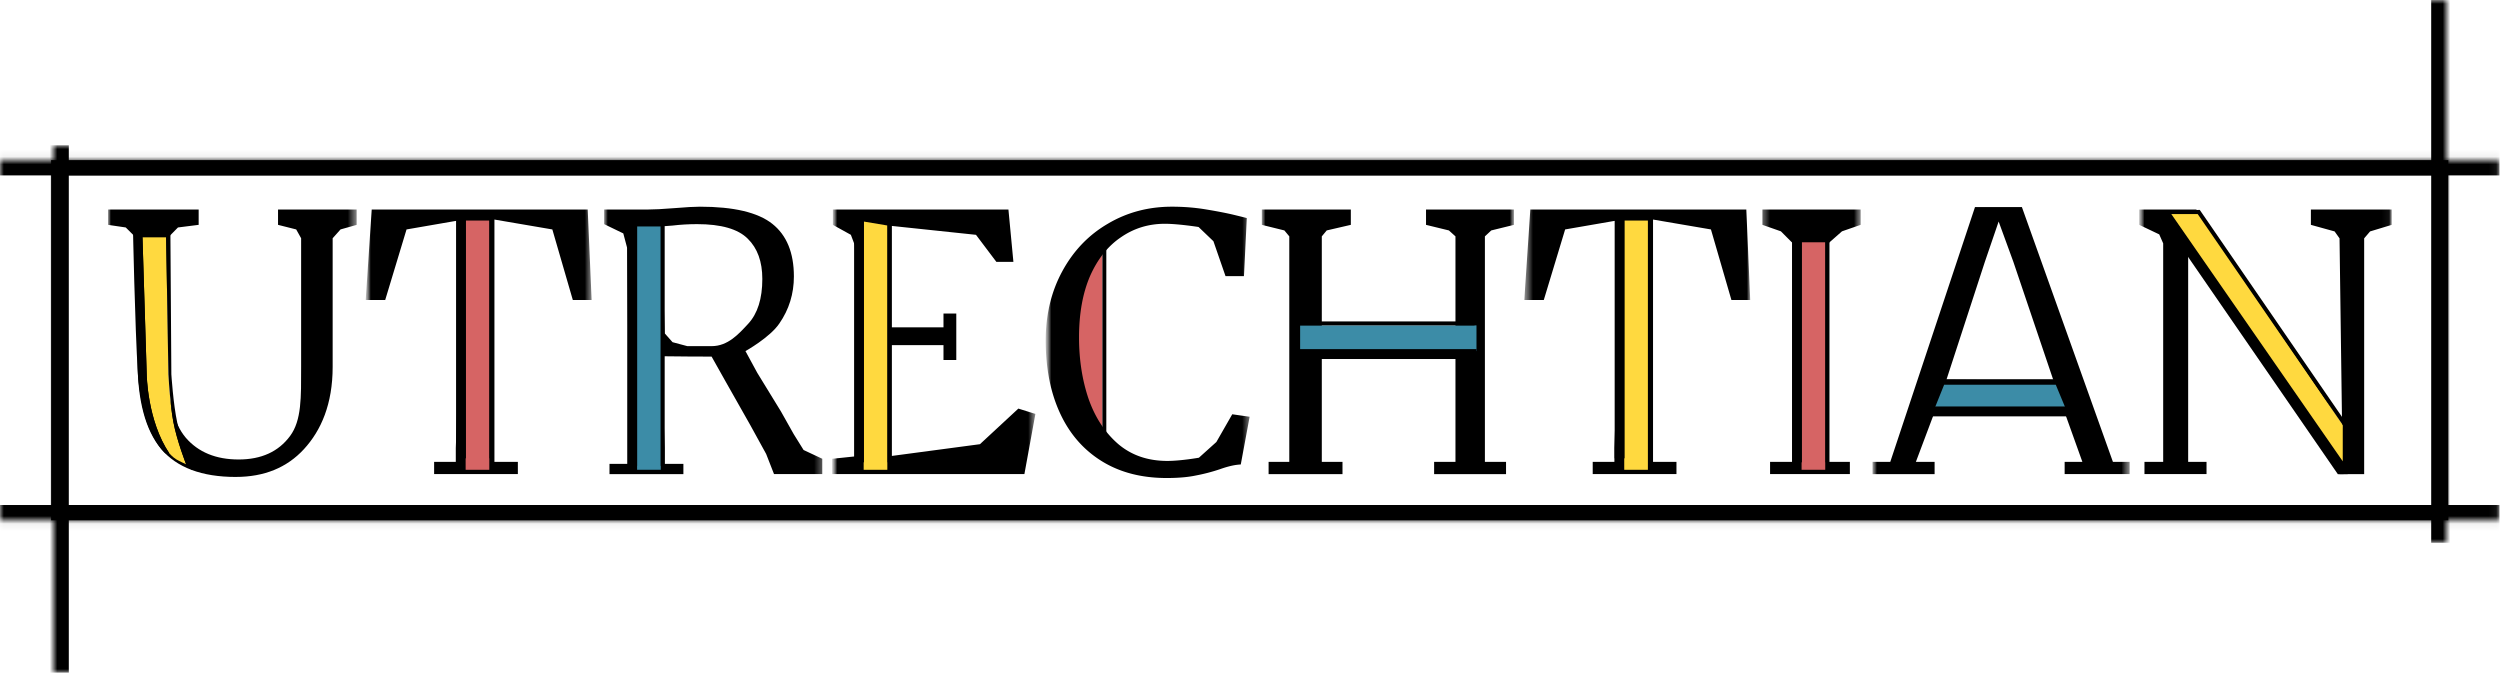
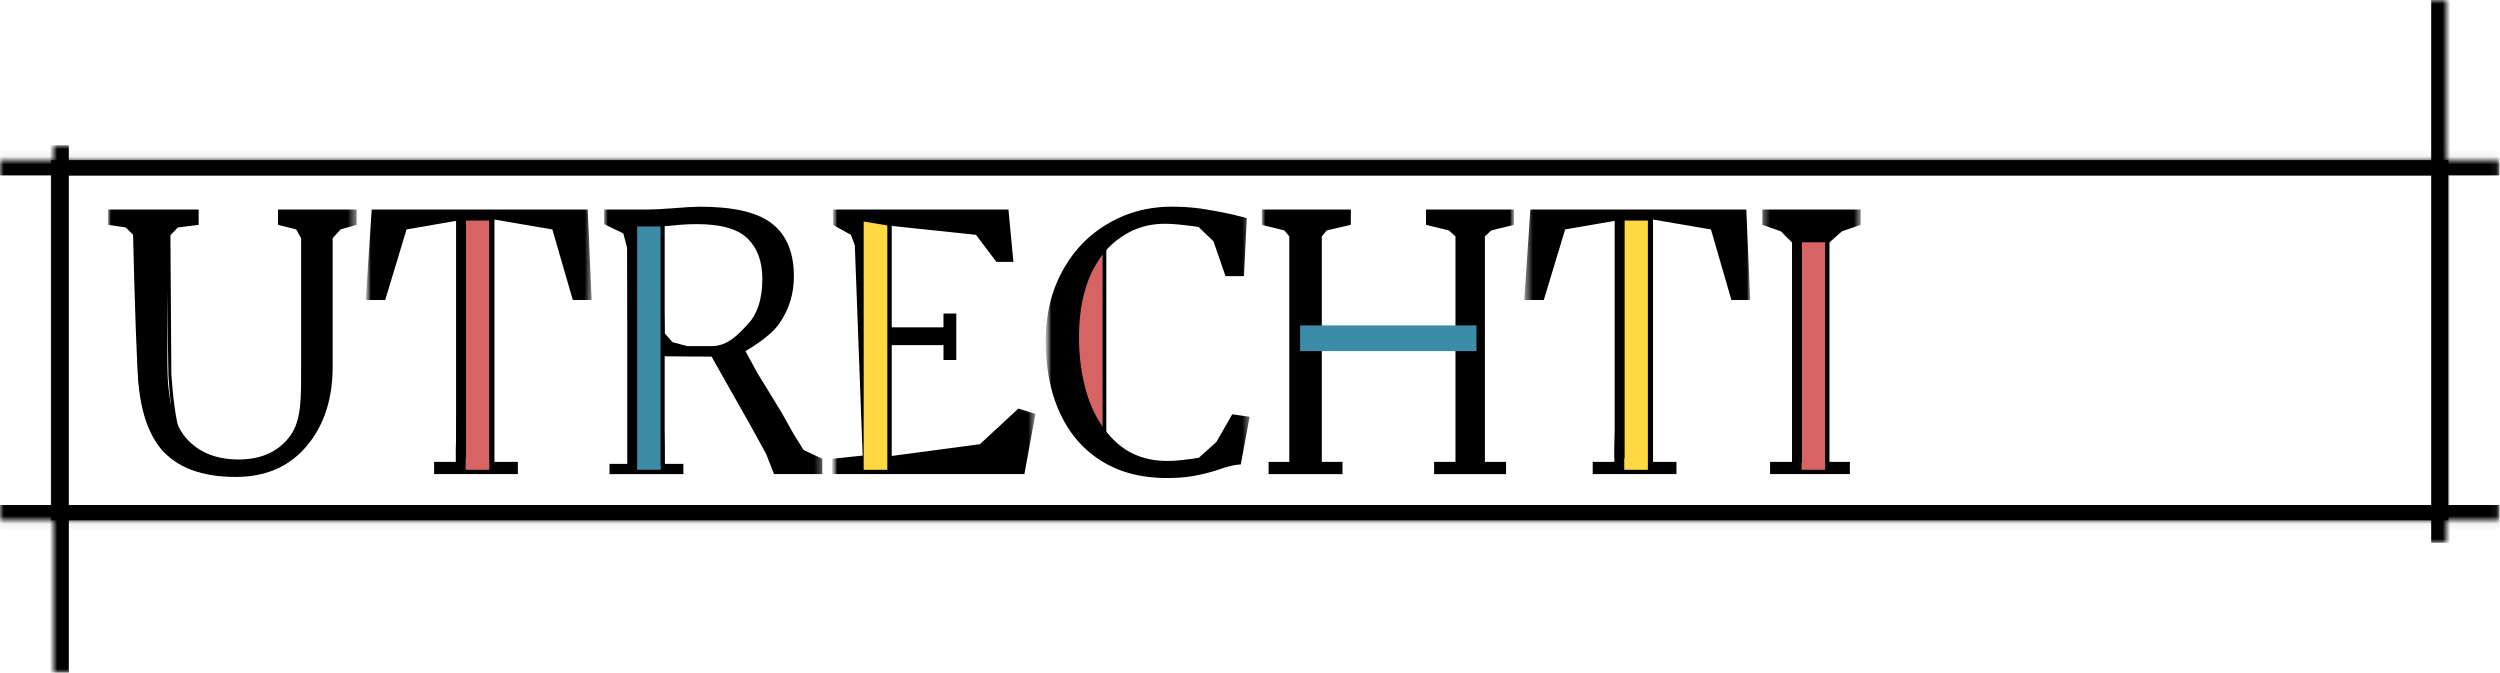
<svg xmlns="http://www.w3.org/2000/svg" width="327" height="88" fill="none" viewBox="0 0 327 88">
  <path stroke="#000" stroke-width="2" d="M7.684 21.945h311.559v45.111H7.684z" />
  <mask id="a" fill="#fff">
    <path d="M7 19h313v69H7V19Z" />
  </mask>
  <path fill="#000" d="M7 88h2V19H5v69h2Z" mask="url(#a)" />
  <mask id="b" fill="#fff">
    <path d="M7 0h313v71H7V0Z" />
  </mask>
  <path fill="#000" d="M320 0h-2v71h4V0h-2Z" mask="url(#b)" />
  <mask id="c" fill="#fff">
    <path d="M0 20.945h326.93v50.056H0V20.945Z" />
  </mask>
  <path fill="#000" d="M0 20.945v2h326.93v-4H0v2Z" mask="url(#c)" />
  <mask id="d" fill="#fff">
    <path d="M0 18h326.93v50.056H0V18Z" />
  </mask>
  <path fill="#000" d="M326.93 68.056v-2H0v4h326.93v-2Z" mask="url(#d)" />
  <mask id="e" width="33" height="37" x="14" y="26" maskUnits="userSpaceOnUse" style="mask-type:luminance">
    <path fill="#fff" d="M14 26h32.732v37H14V26Z" />
  </mask>
  <g mask="url(#e)">
    <mask id="f" width="33" height="37" x="14" y="26" maskUnits="userSpaceOnUse" style="mask-type:luminance">
      <path fill="#fff" d="M14 26h32.732v37H14V26Z" />
    </mask>
    <g mask="url(#f)">
      <path fill="#000" d="M150.892 32.009h-.515v25.098h.515V32.009Zm-3.608 2.846h-1.289V54.52h1.289V34.855ZM30.845 62.385c-4.453 0-7.716-1.227-9.788-3.68-2.041-2.484-3.062-6.318-3.062-11.503l-.129-16.038-1.418-1.412-2.32-.342v-2.002h11.857v2.002l-2.707.342-1.386 1.412V47.62c0 4.533.804 7.746 2.412 9.64 1.64 1.894 3.944 2.841 6.913 2.841 2.969 0 5.21-1.024 6.726-3.074 1.516-2.049 1.444-5.06 1.444-9.035v-16.83l-.645-1.152-2.376-.6v-2.003h10.299v2.002l-2.124.6-1.03 1.154v16.83c0 4.843-1.5 8.305-3.758 10.758-2.227 2.421-5.196 3.632-8.908 3.632Zm30.32-33.668-7.474 1.294-2.791 9.226h-2.552l.789-11.83h28.252l.51 11.83h-2.458l-2.678-9.226-7.575-1.294v31.696h3.065v1.599H57.299v-1.6h2.835v-1.81l1.031-29.885Zm21.134 31.955h2.577v-2.07l-.257-26.133-.516-1.94-2.505-1.212v-1.91h5.66c.835 0 2.025-.061 3.572-.186 1.484-.124 2.582-.186 3.294-.186 4.422 0 7.577.745 9.463 2.236 1.887 1.49 2.83 3.788 2.83 6.892 0 2.267-.634 4.316-1.902 6.148-1.237 1.832-4.432 3.612-4.432 3.612l1.546 2.846 3.093 5.046 1.675 2.975 1.289 2.07 2.448 1.15v2.002h-4.897l-1.675-2.764-2.32-3.751s-2.644-4.456-3.48-5.822c-.803-1.366-2.108-3.032-2.108-3.032s-5.953-.016-6.54-.047l.401 12.006v2.07h2.449v1.34h-9.665v-1.34Zm13.355-15.396c2.134 0 3.542-1.583 4.779-2.918 1.237-1.335 1.855-3.291 1.855-5.868 0-2.267-.634-4.021-1.902-5.263-1.268-1.273-3.479-1.91-6.634-1.91-1.082 0-2.15.062-3.2.186-.743.063-1.222.094-1.439.094l.403 13.998 1.03 1.164 1.933.517h3.175Zm20.794-13.195-.515-1.367-2.355-1.304v-2.002h22.964l.65 6.846h-2.227l-2.666-3.54-11.02-1.164v13.268h6.767v-1.81h1.676v6.08h-1.676v-1.941h-6.767v14.49l11.535-1.537 5.027-4.658 2.227.699-1.438 7.87h-25.145V60.01l3.99-.419-1.027-27.51Z" />
-       <path fill="#FFD93F" d="M21.732 31.047h-3.093l.552 17.91s.065 6.081 2.963 10.35c0 0 .475.524.902.777.428.252 1.29.646 1.29.646s-1.202-3.046-1.676-5.563c-.449-2.383-.645-6.21-.645-6.21l-.293-17.91Z" />
      <path fill="#000" d="m22.284 29.68-.552 1.365.294 17.91s.196 3.828.644 6.21c.474 2.517 1.675 5.564 1.675 5.564l.774.776s-1.405-3.76-1.933-6.21c-.529-2.45-.773-6.34-.773-6.34l-.13-19.275Zm-3.645 1.365-1.252-1.365s.258 12.937.644 19.147c.126 2.013.585 4.717 1.16 6.339 1.043 2.938 2.45 4.14 2.45 4.14h.515c-2.9-4.27-2.964-10.35-2.964-10.35l-.553-17.91Z" />
    </g>
  </g>
  <mask id="g" width="31" height="37" x="47" y="26" maskUnits="userSpaceOnUse" style="mask-type:luminance">
    <path fill="#fff" d="M47.764 26H77.66v37H47.764V26Z" />
  </mask>
  <g mask="url(#g)">
    <mask id="h" width="31" height="37" x="47" y="26" maskUnits="userSpaceOnUse" style="mask-type:luminance">
      <path fill="#fff" d="M47.764 26H77.66v37H47.764V26Z" />
    </mask>
    <g mask="url(#h)">
      <path fill="#000" d="M150.376 32.009h-.515v25.098h.515V32.009Zm-3.608 2.846h-1.288V54.52h1.288V34.855ZM30.33 62.385c-4.454 0-7.717-1.227-9.789-3.68-2.041-2.484-3.062-6.318-3.062-11.503l-.129-16.038-1.417-1.412-2.32-.342v-2.002H25.47v2.002l-2.706.342-1.387 1.412V47.62c0 4.533.804 7.746 2.412 9.64 1.64 1.894 3.944 2.841 6.913 2.841 2.969 0 5.211-1.024 6.727-3.074 1.515-2.049 1.443-5.06 1.443-9.035v-16.83l-.644-1.152-2.377-.6v-2.003h10.3v2.002l-2.124.6-1.031 1.154v16.83c0 4.843-1.5 8.305-3.758 10.758-2.227 2.421-5.196 3.632-8.907 3.632Zm30.32-33.668-7.475 1.294-2.79 9.226h-2.552l.788-11.83h28.253l.51 11.83h-2.459l-2.678-9.226-7.574-1.294v31.696h3.064v1.599H56.783v-1.6h2.835v-1.81l1.031-29.885Zm21.133 31.955h2.578v-2.07l-.258-26.133-.515-1.94-2.506-1.212v-1.91h5.66c.835 0 2.026-.061 3.572-.186 1.485-.124 2.583-.186 3.294-.186 4.422 0 7.577.745 9.464 2.236 1.886 1.49 2.83 3.788 2.83 6.892 0 2.267-.634 4.316-1.902 6.148-1.237 1.832-4.433 3.612-4.433 3.612l1.546 2.846 3.093 5.046 1.675 2.975 1.289 2.07 2.448 1.15v2.002h-4.896l-1.676-2.764-2.319-3.751s-2.645-4.456-3.48-5.822c-.804-1.366-2.108-3.032-2.108-3.032s-5.954-.016-6.541-.047L89 58.602v2.07h2.448v1.34h-9.665v-1.34ZM95.14 45.276c2.134 0 3.541-1.583 4.778-2.918 1.237-1.335 1.856-3.291 1.856-5.868 0-2.267-.634-4.021-1.902-5.263-1.268-1.273-3.48-1.91-6.634-1.91-1.083 0-2.15.062-3.201.186-.743.063-1.222.094-1.438.094L89 43.595l1.03 1.164 1.934.517h3.175Zm20.794-13.195-.516-1.367-2.354-1.304v-2.002h22.963l.65 6.846h-2.227l-2.666-3.54-11.019-1.164v13.268h6.767v-1.81h1.675v6.08h-1.675v-1.941h-6.767v14.49L132.3 58.1l5.026-4.658 2.227.699-1.438 7.87H112.97V60.01l3.989-.419-1.026-27.51Z" />
      <path fill="#D66464" d="M63.999 28.848h-3.093v32.601H64V28.848Z" />
      <path fill="#000" d="M64.551 28.387h-.515v31.566h.515V28.387Zm-3.608 0h-1.289v31.566h1.289V28.387Z" />
    </g>
  </g>
  <mask id="i" width="30" height="37" x="78" y="26" maskUnits="userSpaceOnUse" style="mask-type:luminance">
    <path fill="#fff" d="M78.691 26h29.124v37H78.691V26Z" />
  </mask>
  <g mask="url(#i)">
    <mask id="j" width="30" height="37" x="78" y="26" maskUnits="userSpaceOnUse" style="mask-type:luminance">
      <path fill="#fff" d="M78.691 26h29.124v37H78.691V26Z" />
    </mask>
    <g mask="url(#j)">
      <path fill="#000" d="M148.316 32.009h-.516v25.098h.516V32.009Zm-3.608 2.846h-1.289V54.52h1.289V34.855ZM28.269 62.385c-4.453 0-7.716-1.227-9.788-3.68-2.042-2.484-3.062-6.318-3.062-11.503l-.13-16.038-1.417-1.412-2.32-.342v-2.002h11.856v2.002l-2.706.342-1.386 1.412V47.62c0 4.533.804 7.746 2.412 9.64 1.64 1.894 3.943 2.841 6.912 2.841 2.97 0 5.212-1.024 6.727-3.074 1.516-2.049 1.444-5.06 1.444-9.035v-16.83l-.645-1.152-2.376-.6v-2.003h10.299v2.002l-2.124.6-1.03 1.154v16.83c0 4.843-1.5 8.305-3.759 10.758-2.226 2.421-5.195 3.632-8.907 3.632Zm30.32-33.668-7.474 1.294-2.791 9.226h-2.552l.789-11.83h28.252l.51 11.83h-2.458l-2.678-9.226-7.575-1.294v31.696h3.064v1.599H54.723v-1.6h2.835v-1.81l1.03-29.885Zm21.134 31.955H82.3v-2.07l-.258-26.133-.515-1.94-2.505-1.212v-1.91h5.66c.834 0 2.025-.061 3.572-.186 1.484-.124 2.582-.186 3.293-.186 4.423 0 7.578.745 9.464 2.236 1.887 1.49 2.83 3.788 2.83 6.892 0 2.267-.634 4.316-1.902 6.148-1.237 1.832-4.433 3.612-4.433 3.612l1.547 2.846 3.093 5.046 1.675 2.975 1.288 2.07 2.449 1.15v2.002h-6.315l-1.03-2.634-2.062-3.752-3.222-5.692-1.85-3.291s-5.954-.016-6.542-.047l.402 12.006v2.07h2.449v1.34h-9.665v-1.34Zm13.355-15.396c2.134 0 3.541-1.583 4.779-2.918 1.237-1.335 1.855-3.291 1.855-5.868 0-2.267-.634-4.021-1.902-5.263-1.268-1.273-3.48-1.91-6.634-1.91-1.082 0-2.15.062-3.2.186-.743.063-1.222.094-1.439.094l.402 13.998 1.031 1.164 1.933.517h3.175Zm20.794-13.195-.515-1.367-2.355-1.304v-2.002h22.964l.649 6.846h-2.226l-2.666-3.54-11.02-1.164v13.268h6.767v-1.81h1.676v6.08h-1.676v-1.941h-6.767v14.49l11.535-1.537 5.027-4.658 2.227.699-1.439 7.87h-25.144V60.01l3.99-.419-1.027-27.51Z" />
      <path fill="#3C8CA7" d="M86.425 29.621h-3.093v31.825h3.093V29.621Z" />
      <path fill="#000" d="M86.94 28.848h-.516v32.084h.516V28.848Zm-3.608 0h-1.289v32.084h1.289V28.848Z" />
    </g>
  </g>
  <mask id="k" width="28" height="37" x="108" y="26" maskUnits="userSpaceOnUse" style="mask-type:luminance">
    <path fill="#fff" d="M108.846 26h26.804v37h-26.804V26Z" />
  </mask>
  <g mask="url(#k)">
    <mask id="l" width="28" height="37" x="108" y="26" maskUnits="userSpaceOnUse" style="mask-type:luminance">
      <path fill="#fff" d="M108.846 26h26.804v37h-26.804V26Z" />
    </mask>
    <g mask="url(#l)">
      <path fill="#000" d="M146.253 32.009h-.515v25.098h.515V32.009Zm-3.608 2.846h-1.289V54.52h1.289V34.855ZM26.207 62.385c-4.454 0-7.717-1.227-9.789-3.68-2.041-2.484-3.062-6.318-3.062-11.503l-.129-16.038-1.417-1.412-2.32-.342v-2.002h11.856v2.002l-2.706.342-1.387 1.412V47.62c0 4.533.804 7.746 2.413 9.64 1.639 1.894 3.943 2.841 6.912 2.841s5.211-1.024 6.727-3.074c1.515-2.049 1.443-5.06 1.443-9.035v-16.83l-.644-1.152-2.377-.6v-2.003h10.3v2.002l-2.124.6-1.031 1.154v16.83c0 4.843-1.5 8.305-3.758 10.758-2.227 2.421-5.196 3.632-8.907 3.632Zm30.32-33.668-7.475 1.294-2.79 9.226H43.71l.788-11.83h28.253l.51 11.83h-2.459l-2.678-9.226-7.574-1.294v31.696h3.064v1.599H52.66v-1.6h2.835v-1.81l1.031-29.885ZM77.66 60.672h2.578v-2.07l-.258-26.133-.516-1.94-2.505-1.212v-1.91h5.66c.835 0 2.026-.061 3.572-.186 1.484-.124 2.582-.186 3.294-.186 4.422 0 7.577.745 9.464 2.236 1.886 1.49 2.83 3.788 2.83 6.892 0 2.267-.634 4.316-1.902 6.148-1.237 1.832-4.433 3.612-4.433 3.612l1.546 2.846 3.093 5.046 1.675 2.975 1.289 2.07 2.448 1.15v2.002h-4.897l-1.675-2.764-2.32-3.751s-2.644-4.456-3.479-5.822c-.804-1.366-2.108-3.032-2.108-3.032s-5.954-.016-6.541-.047l.402 12.006v2.07h2.448v1.34H77.66v-1.34Zm13.356-15.396c2.134 0 3.541-1.583 4.778-2.918 1.237-1.335 1.856-3.291 1.856-5.868 0-2.267-.634-4.021-1.902-5.263-1.268-1.273-3.48-1.91-6.634-1.91-1.083 0-2.15.062-3.201.186-.743.063-1.222.094-1.438.094l.402 13.998 1.03 1.164 1.934.517h3.175Zm20.794-13.195-.516-1.367-2.355-1.304v-2.002h22.964l.65 6.846h-2.227l-2.666-3.54-11.02-1.164v13.268h6.768v-1.81h1.675v6.08h-1.675v-1.941h-6.768v14.49l11.536-1.537 5.026-4.658 2.227.699-1.438 7.87h-25.144V60.01l3.989-.419-1.026-27.51Z" />
      <path fill="#FFD93F" d="m116.062 29.494-3.093-.517v32.472h3.093V29.494Z" />
-       <path fill="#000" d="M116.614 28.902h-.516V60.47h.516V28.902Zm-3.609 0h-1.288V60.47h1.288V28.902Z" />
    </g>
  </g>
  <mask id="m" width="28" height="37" x="136" y="26" maskUnits="userSpaceOnUse" style="mask-type:luminance">
    <path fill="#fff" d="M136.68 26h27.062v37H136.68V26Z" />
  </mask>
  <g mask="url(#m)">
    <mask id="n" width="28" height="37" x="136" y="26" maskUnits="userSpaceOnUse" style="mask-type:luminance">
      <path fill="#fff" d="M136.68 26h27.062v37H136.68V26Z" />
    </mask>
    <g mask="url(#n)">
      <path fill="#D66464" d="M144.19 32.625h-3.092V56.49h3.092V32.625Z" />
      <path fill="#000" d="M144.706 32.009h-.515v25.098h.515V32.009Zm-3.608 2.846h-1.288V54.52h1.288V34.855ZM24.66 62.385c-4.454 0-7.717-1.227-9.789-3.68-2.041-2.484-3.062-6.318-3.062-11.503l-.128-16.038-1.418-1.412-2.32-.342v-2.002H19.8v2.002l-2.706.342-1.387 1.412V47.62c0 4.533.804 7.746 2.413 9.64 1.639 1.894 3.943 2.841 6.912 2.841 2.97 0 5.211-1.024 6.727-3.074 1.515-2.049 1.443-5.06 1.443-9.035v-16.83l-.644-1.152-2.377-.6v-2.003h10.3v2.002l-2.124.6-1.031 1.154v16.83c0 4.843-1.5 8.305-3.758 10.758-2.227 2.421-5.196 3.632-8.907 3.632Zm30.32-33.668-7.475 1.294-2.79 9.226h-2.552l.788-11.83h28.253l.51 11.83h-2.459l-2.678-9.226-7.574-1.294v31.696h3.064v1.599H51.114v-1.6h2.835v-1.81l1.03-29.885Zm21.134 31.955h2.577v-2.07l-.258-26.133-.515-1.94-2.506-1.212v-1.91h5.66c.835 0 2.026-.061 3.572-.186 1.485-.124 2.583-.186 3.294-.186 4.423 0 7.577.745 9.464 2.236 1.886 1.49 2.83 3.788 2.83 6.892 0 2.267-.634 4.316-1.902 6.148-1.237 1.832-4.433 3.612-4.433 3.612l1.546 2.846 3.093 5.046 1.675 2.975 1.289 2.07 2.449 1.15v2.002h-4.897l-1.676-2.764-2.32-3.751s-2.644-4.456-3.479-5.822c-.804-1.366-2.108-3.032-2.108-3.032s-5.954-.016-6.541-.047l.402 12.006v2.07h2.448v1.34h-9.665v-1.34Zm13.355-15.396c2.134 0 3.541-1.583 4.778-2.918 1.237-1.335 1.856-3.291 1.856-5.868 0-2.267-.634-4.021-1.902-5.263-1.268-1.273-3.48-1.91-6.634-1.91-1.083 0-2.15.062-3.201.186-.742.063-1.222.094-1.438.094l.402 13.998 1.03 1.164 1.934.517h3.175Zm20.794-13.195-.516-1.367-2.354-1.304v-2.002h22.964l.649 6.846h-2.227l-2.666-3.54-11.019-1.164v13.268h6.767v-1.81h1.675v6.08h-1.675v-1.941h-6.767v14.49l11.535-1.537 5.026-4.658 2.227.699-1.438 7.87H107.3V60.01l3.989-.419-1.026-27.51Z" />
      <path fill="#000" d="M152.597 62.524c-3.309 0-6.155-.745-8.536-2.235-2.382-1.49-4.191-3.587-5.428-6.288s-1.856-5.853-1.856-9.454c0-3.385.727-6.412 2.181-9.082 1.453-2.67 3.433-4.735 5.938-6.194 2.505-1.49 5.304-2.236 8.397-2.236 1.577 0 3.093.124 4.546.373 1.485.248 2.675.481 3.572.698.897.218 1.454.357 1.67.42l-.371 7.591h-2.412l-1.582-4.565-1.944-1.862s-2.675-.42-4.407-.42c-2.134 0-4.052.59-5.753 1.77-1.701 1.15-3.046 2.841-4.036 5.077-.959 2.236-1.438 4.906-1.438 8.01 0 2.92.417 5.605 1.252 8.058.866 2.453 2.165 4.424 3.897 5.915 1.732 1.459 3.866 2.189 6.402 2.189 1.763 0 4.129-.42 4.129-.42l2.284-2.055 2.077-3.627 2.273.327-1.159 6.24c-.743.031-1.64.233-2.691.606a23.341 23.341 0 0 1-3.201.838c-1.021.217-2.289.326-3.804.326Zm18.876-31.608-.644-.776-2.95-.73v-2.002h11.644v2.002l-3.152.73-.645.776V42.69l17.483.32V30.917l-.859-.776-2.992-.73v-2.002h11.505v2.002l-2.972.73-.832.776v29.497h2.765v1.599h-9.407v-1.6h2.792V45.479h-17.483v14.935h2.706v1.599h-9.664v-1.6h2.706l-.001-29.496Zm45.684-1.413-7.926 1.212-2.373 8.522h-2.552l.789-11.83h28.253l.51 11.83h-2.459l-2.322-8.523-7.93-1.21v30.909h3.935v1.599h-11.598v-1.6h3.673V29.504Zm24.806 2.566-1.804-1.81-2.417-.849v-2.002h12.85v2.002l-2.443.848-2.057 1.811v28.344h3.088v1.599h-10.438v-1.6h3.221V32.07Zm23.067-4.987h6.134l11.907 33.33h2.191v1.6h-8.505v-1.6h2.32l-2.949-8.227h-15.737l-3.093 8.228h2.191v1.599h-7.603v-1.6h2.062l11.082-33.33Zm5.021 7.172-1.928-5.278-1.804 5.278-5.026 15.421 14 .088-5.242-15.509Zm20.881-2.422-.515-1.175-2.619-1.247v-2.002h7.469L311.69 51.3l2.644 4.657-.335-24.782-.644-.906-3.103-.859v-2.002h10.577v2.002l-2.835.86-.773.905v30.837h-3.222l-15.995-23.986-3.804-6.194v28.58h2.402v1.6h-8.118v-1.6h2.448v-28.58Z" />
    </g>
  </g>
  <mask id="o" width="35" height="37" x="164" y="26" maskUnits="userSpaceOnUse" style="mask-type:luminance">
    <path fill="#fff" d="M164.773 26h33.506v37h-33.506V26Z" />
  </mask>
  <g mask="url(#o)">
    <mask id="p" width="35" height="37" x="164" y="26" maskUnits="userSpaceOnUse" style="mask-type:luminance">
      <path fill="#fff" d="M164.773 26h33.506v37h-33.506V26Z" />
    </mask>
    <g mask="url(#p)">
      <path fill="#000" d="M149.763 62.524c-3.309 0-6.155-.745-8.536-2.235-2.382-1.49-4.191-3.587-5.428-6.288s-1.856-5.853-1.856-9.454c0-3.385.727-6.412 2.181-9.082 1.453-2.67 3.433-4.735 5.938-6.194 2.505-1.49 5.304-2.236 8.397-2.236 1.577 0 3.093.124 4.546.373 1.485.248 2.675.481 3.572.698.897.218 1.454.357 1.67.42l-.371 7.591h-2.412l-1.582-4.565-1.944-1.862s-2.675-.42-4.407-.42c-2.134 0-4.052.59-5.753 1.77-1.701 1.15-3.046 2.841-4.036 5.077-.959 2.236-1.438 4.906-1.438 8.01 0 2.92.417 5.605 1.253 8.058.865 2.453 2.164 4.424 3.896 5.915 1.732 1.459 3.866 2.189 6.402 2.189 1.763 0 4.129-.42 4.129-.42l2.284-2.055 2.077-3.627 2.273.327-1.159 6.24c-.743.031-1.64.233-2.691.606a23.341 23.341 0 0 1-3.201.838c-1.021.217-2.289.326-3.804.326Zm18.876-31.608-.644-.776-2.95-.73v-2.002h11.644v2.002l-3.153.73-.644.776V42.69l17.483.32V30.917l-.859-.776-2.992-.73v-2.002h11.505v2.002l-2.972.73-.832.776v29.497h2.765v1.599h-9.407v-1.6h2.792V45.479h-17.483v14.935h2.706v1.599h-9.665v-1.6h2.706V30.917Zm45.684-1.413-7.926 1.212-2.373 8.522h-2.552l.789-11.83h28.253l.51 11.83h-2.459l-2.322-8.523-7.93-1.21v30.909h3.935v1.599H210.65v-1.6h3.673V29.504Zm24.806 2.566-1.804-1.81-2.417-.849v-2.002h12.85v2.002l-2.443.848-2.057 1.811v28.344h3.088v1.599h-10.438v-1.6h3.221V32.07Zm23.067-4.987h6.134l11.907 33.33h2.191v1.6h-8.505v-1.6h2.32l-2.949-8.227h-15.737l-3.093 8.228h2.191v1.599h-7.603v-1.6h2.062l11.082-33.33Zm5.021 7.172-1.928-5.278-1.804 5.278-5.026 15.421 14 .088-5.242-15.509Zm20.881-2.422-.515-1.175-2.619-1.247v-2.002h7.469L308.856 51.3l2.644 4.657-.335-24.782-.644-.906-3.103-.859v-2.002h10.577v2.002l-2.835.86-.773.905v30.837h-3.222L295.17 38.026l-3.804-6.194v28.58h2.402v1.6h-8.118v-1.6h2.448v-28.58Z" />
      <path fill="#3C8CA7" d="M170.057 42.559v3.363h23.067V42.56h-23.067Z" />
-       <path fill="#000" d="M169.928 42.043v.517h22.938v-.517h-22.938Zm0 3.622v1.294h23.196v-1.294h-23.196Z" />
    </g>
  </g>
  <mask id="q" width="31" height="37" x="199" y="26" maskUnits="userSpaceOnUse" style="mask-type:luminance">
    <path fill="#fff" d="M199.309 26h29.896v37h-29.896V26Z" />
  </mask>
  <g mask="url(#q)">
    <mask id="r" width="31" height="37" x="199" y="26" maskUnits="userSpaceOnUse" style="mask-type:luminance">
      <path fill="#fff" d="M199.309 26h29.896v37h-29.896V26Z" />
    </mask>
    <g mask="url(#r)">
      <path fill="#000" d="M301.921 32.009h-.515v25.098h.515V32.009Zm-3.608 2.846h-1.289V54.52h1.289V34.855Zm-116.438 27.53c-4.454 0-7.717-1.227-9.789-3.68-2.041-2.484-3.062-6.318-3.062-11.503l-.129-16.038-1.417-1.412-2.32-.342v-2.002h11.856v2.002l-2.706.342-1.387 1.412V47.62c0 4.533.804 7.746 2.412 9.64 1.64 1.894 3.944 2.841 6.913 2.841 2.969 0 5.211-1.024 6.727-3.074 1.515-2.049 1.443-5.06 1.443-9.035v-16.83l-.644-1.152-2.377-.6v-2.003h10.299v2.002l-2.123.6-1.031 1.154v16.83c0 4.843-1.5 8.305-3.758 10.758-2.227 2.421-5.196 3.632-8.907 3.632Zm30.319-33.668-7.474 1.294-2.791 9.226h-2.551l.788-11.83h28.253l.51 11.83h-2.459l-2.678-9.226-7.574-1.294v31.696h3.064v1.599h-10.954v-1.6h2.835v-1.81l1.031-29.885Zm21.134 31.955h2.578v-2.07l-.258-26.133-.516-1.94-2.505-1.212v-1.91h5.66c.835 0 2.026-.061 3.572-.186 1.485-.124 2.582-.186 3.294-.186 4.422 0 7.577.745 9.464 2.236 1.886 1.49 2.83 3.788 2.83 6.892 0 2.267-.634 4.316-1.902 6.148-1.238 1.832-4.433 3.612-4.433 3.612l1.546 2.846 3.093 5.046 1.675 2.975 1.289 2.07 2.448 1.15v2.002h-4.897l-1.675-2.764-2.319-3.751s-2.645-4.456-3.48-5.822c-.804-1.366-2.108-3.032-2.108-3.032s-5.954-.016-6.542-.047l.403 12.006v2.07h2.448v1.34h-9.665v-1.34Zm13.356-15.396c2.134 0 3.541-1.583 4.778-2.918 1.237-1.335 1.856-3.291 1.856-5.868 0-2.267-.634-4.021-1.902-5.263-1.268-1.273-3.48-1.91-6.634-1.91-1.083 0-2.15.062-3.201.186-.743.063-1.222.094-1.439.094l.403 13.998 1.031 1.164 1.933.517h3.175Zm20.794-13.195-.516-1.367-2.355-1.304v-2.002h22.964l.649 6.846h-2.227l-2.665-3.54-11.02-1.164v13.268h6.768v-1.81h1.675v6.08h-1.675v-1.941h-6.768v14.49l11.536-1.537 5.026-4.658 2.226.699-1.438 7.87h-25.143V60.01l3.989-.419-1.026-27.51Z" />
      <path fill="#FFD93F" d="M215.544 28.848h-3.093v32.601h3.093V28.848Z" />
      <path fill="#000" d="M216.096 28.387h-.515v31.566h.515V28.387Zm-3.608 0h-1.289v31.566h1.289V28.387Z" />
    </g>
  </g>
  <mask id="s" width="14" height="37" x="230" y="26" maskUnits="userSpaceOnUse" style="mask-type:luminance">
    <path fill="#fff" d="M230.236 26h13.402v37h-13.402V26Z" />
  </mask>
  <g mask="url(#s)">
    <mask id="t" width="14" height="37" x="230" y="26" maskUnits="userSpaceOnUse" style="mask-type:luminance">
      <path fill="#fff" d="M230.236 26h13.402v37h-13.402V26Z" />
    </mask>
    <g mask="url(#t)">
      <path fill="#000" d="M145.38 62.524c-3.309 0-6.155-.745-8.536-2.235-2.381-1.49-4.191-3.587-5.428-6.288s-1.855-5.853-1.855-9.454c0-3.385.726-6.412 2.18-9.082 1.454-2.67 3.433-4.735 5.938-6.194 2.505-1.49 5.304-2.236 8.397-2.236 1.577 0 3.093.124 4.546.373 1.485.248 2.676.481 3.573.698.896.218 1.453.357 1.67.42l-.371 7.591h-2.413l-1.582-4.565-1.944-1.862s-2.675-.42-4.407-.42c-2.134 0-4.051.59-5.752 1.77-1.701 1.15-3.047 2.841-4.036 5.077-.959 2.236-1.439 4.906-1.439 8.01 0 2.92.418 5.605 1.253 8.058.866 2.453 2.165 4.424 3.897 5.915 1.732 1.459 3.866 2.189 6.402 2.189 1.763 0 4.129-.42 4.129-.42l2.284-2.055 2.077-3.627 2.273.327-1.16 6.24c-.742.031-1.639.233-2.691.606-1.113.372-2.18.652-3.201.838-1.02.217-2.288.326-3.804.326Zm18.877-31.608-.644-.776-2.951-.73v-2.002h11.644v2.002l-3.152.73-.644.776V42.69l17.482.32V30.917l-.859-.776-2.992-.73v-2.002h11.506v2.002l-2.973.73-.831.776v29.497h2.764v1.599H183.2v-1.6h2.792V45.479H168.51v14.935h2.706v1.599h-9.665v-1.6h2.706V30.917Zm45.683-1.413-7.925 1.212-2.374 8.522h-2.551l.789-11.83h28.252l.51 11.83h-2.458l-2.323-8.523-7.93-1.21v30.909h3.935v1.599h-11.598v-1.6h3.673V29.504Zm24.806 2.566-1.804-1.81-2.417-.849v-2.002h12.85v2.002l-2.443.848-2.057 1.811v28.344h3.088v1.599h-10.438v-1.6h3.221V32.07Zm23.067-4.987h6.134l11.908 33.33h2.19v1.6h-8.505v-1.6h2.32l-2.949-8.227h-15.737l-3.093 8.228h2.191v1.599h-7.603v-1.6h2.062l11.082-33.33Zm5.021 7.172-1.928-5.278-1.804 5.278-5.026 15.421 14 .088-5.242-15.509Zm20.881-2.422-.515-1.175-2.619-1.247v-2.002h7.469L304.473 51.3l2.645 4.657-.336-24.782-.644-.906-3.103-.859v-2.002h10.577v2.002l-2.835.86-.773.905v30.837h-3.222l-15.994-23.986-3.804-6.194v28.58h2.402v1.6h-8.119v-1.6h2.448v-28.58Z" />
      <path fill="#D66464" d="M238.741 31.691h-3.093v29.756h3.093V31.69Z" />
      <path fill="#000" d="M239.293 28.902h-.515V60.47h.515V28.902Zm-3.608 0h-1.289V60.47h1.289V28.902Z" />
    </g>
  </g>
  <mask id="u" width="35" height="37" x="244" y="26" maskUnits="userSpaceOnUse" style="mask-type:luminance">
-     <path fill="#fff" d="M244.67 26h34.021v37H244.67V26Z" />
-   </mask>
+     </mask>
  <g mask="url(#u)">
    <mask id="v" width="35" height="37" x="244" y="26" maskUnits="userSpaceOnUse" style="mask-type:luminance">
      <path fill="#fff" d="M244.67 26h34.021v37H244.67V26Z" />
    </mask>
    <g mask="url(#v)">
      <path fill="#000" d="M145.896 62.524c-3.31 0-6.155-.745-8.536-2.235-2.382-1.49-4.191-3.587-5.428-6.288s-1.856-5.853-1.856-9.454c0-3.385.727-6.412 2.181-9.082 1.453-2.67 3.433-4.735 5.938-6.194 2.505-1.49 5.304-2.236 8.397-2.236 1.577 0 3.092.124 4.546.373 1.485.248 2.675.481 3.572.698.897.218 1.454.357 1.67.42l-.371 7.591h-2.412l-1.582-4.565-1.944-1.862s-2.675-.42-4.407-.42c-2.134 0-4.052.59-5.753 1.77-1.701 1.15-3.046 2.841-4.036 5.077-.959 2.236-1.438 4.906-1.438 8.01 0 2.92.418 5.605 1.253 8.058.866 2.453 2.165 4.424 3.896 5.915 1.732 1.459 3.866 2.189 6.403 2.189 1.762 0 4.128-.42 4.128-.42l2.284-2.055 2.077-3.627 2.273.327-1.159 6.24c-.743.031-1.64.233-2.691.606a23.304 23.304 0 0 1-3.201.838c-1.021.217-2.289.326-3.804.326Zm18.877-31.608-.645-.776-2.95-.73v-2.002h11.644v2.002l-3.153.73-.644.776V42.69l17.483.32V30.917l-.859-.776-2.992-.73v-2.002h11.505v2.002l-2.972.73-.832.776v29.497h2.765v1.599h-9.407v-1.6h2.792V45.479h-17.483v14.935h2.706v1.599h-9.665v-1.6h2.707V30.917Zm45.683-1.413-7.926 1.212-2.373 8.522h-2.551l.788-11.83h28.253l.51 11.83h-2.459l-2.323-8.523-7.929-1.21v30.909h3.935v1.599h-11.598v-1.6h3.673V29.504Zm24.806 2.566-1.804-1.81-2.417-.849v-2.002h12.85v2.002l-2.443.848-2.057 1.811v28.344h3.087v1.599H232.04v-1.6h3.222V32.07Zm23.067-4.987h6.134l11.907 33.33h2.191v1.6h-8.505v-1.6h2.319l-2.948-8.227H253.69l-3.093 8.228h2.449v1.599h-8.119v-1.6h2.32l11.082-33.33Zm5.021 7.172-1.928-5.278-1.804 5.278-5.026 15.421 14 .088-5.242-15.509Zm20.881-2.422-.515-1.175-2.619-1.247v-2.002h7.469L304.989 51.3l2.644 4.657-.335-24.782-.644-.906-3.103-.859v-2.002h10.577v2.002l-2.835.86-.773.905v30.837h-3.222l-15.995-23.986-3.804-6.194v28.58h2.402v1.6h-8.118v-1.6h2.448v-28.58Z" />
      <path fill="#3C8CA7" d="m254.294 50.32-1.249 3.105h17.139l-1.289-3.105h-14.601Z" />
      <path fill="#000" d="M253.725 49.602v.517h17.011v-.517h-17.011Zm-1.84 3.564v1.294h21.134v-1.294h-21.134Z" />
    </g>
  </g>
  <mask id="w" width="34" height="37" x="279" y="26" maskUnits="userSpaceOnUse" style="mask-type:luminance">
-     <path fill="#fff" d="M279.723 26h33.247v37h-33.247V26Z" />
-   </mask>
+     </mask>
  <g mask="url(#w)">
    <mask id="x" width="34" height="37" x="279" y="26" maskUnits="userSpaceOnUse" style="mask-type:luminance">
      <path fill="#fff" d="M279.723 26h33.247v37h-33.247V26Z" />
    </mask>
    <g mask="url(#x)">
      <path fill="#000" d="M144.609 62.524c-3.31 0-6.155-.745-8.536-2.235-2.382-1.49-4.191-3.587-5.428-6.288s-1.856-5.853-1.856-9.454c0-3.385.727-6.412 2.18-9.082 1.454-2.67 3.433-4.735 5.939-6.194 2.505-1.49 5.304-2.236 8.397-2.236 1.577 0 3.092.124 4.546.373 1.484.248 2.675.481 3.572.698.897.218 1.454.357 1.67.42l-.371 7.591h-2.412l-1.582-4.565-1.944-1.862s-2.675-.42-4.407-.42c-2.134 0-4.052.59-5.753 1.77-1.701 1.15-3.046 2.841-4.036 5.077-.959 2.236-1.438 4.906-1.438 8.01 0 2.92.417 5.605 1.252 8.058.866 2.453 2.165 4.424 3.897 5.915 1.732 1.459 3.866 2.189 6.402 2.189 1.763 0 4.129-.42 4.129-.42l2.284-2.055 2.077-3.627 2.273.327-1.159 6.24c-.743.031-1.64.233-2.691.606a23.341 23.341 0 0 1-3.201.838c-1.021.217-2.289.326-3.804.326Zm18.876-31.608-.644-.776-2.95-.73v-2.002h11.644v2.002l-3.153.73-.644.776V42.69l17.483.32V30.917l-.859-.776-2.992-.73v-2.002h11.505v2.002l-2.972.73-.832.776v29.497h2.765v1.599h-9.407v-1.6h2.792V45.479h-17.483v14.935h2.706v1.599h-9.665v-1.6h2.706V30.917Zm45.684-1.413-7.926 1.212-2.373 8.522h-2.552l.789-11.83h28.253l.51 11.83h-2.459l-2.322-8.523-7.93-1.21v30.909h3.935v1.599h-11.598v-1.6h3.673V29.504Zm24.806 2.566-1.804-1.81-2.418-.849v-2.002h12.851v2.002l-2.443.848-2.057 1.811v28.344h3.088v1.599h-10.439v-1.6h3.222V32.07Zm23.067-4.987h6.134l11.907 33.33h2.191v1.6h-8.505v-1.6h2.319l-2.948-8.227h-15.737l-3.093 8.228h2.448v1.599h-8.118v-1.6h2.32l11.082-33.33Zm5.021 7.172-1.928-5.278-1.804 5.278-5.026 15.421 14 .088-5.242-15.509Zm20.881-2.422-.516-1.175-2.618-1.247v-2.002h7.469L303.702 51.3l2.644 4.657-.335-24.782-.644-.906-3.103-.859v-2.002h10.577v2.002l-2.835.86-.773.905v30.837h-3.222l-15.995-23.986-3.804-6.194v28.58h2.402v1.6h-8.118v-1.6h2.448v-28.58Z" />
      <path fill="#FFD93F" d="M287.616 28h-3.608l22.425 32.342v-4.787L287.616 28Z" />
      <path fill="#000" d="m287.728 27.453-.626.027 21.038 30.59.426-.292-20.838-30.325Zm-3.041 1.684-1.062.73 22.165 32.155 1.294-.002-22.397-32.883Z" />
    </g>
  </g>
</svg>